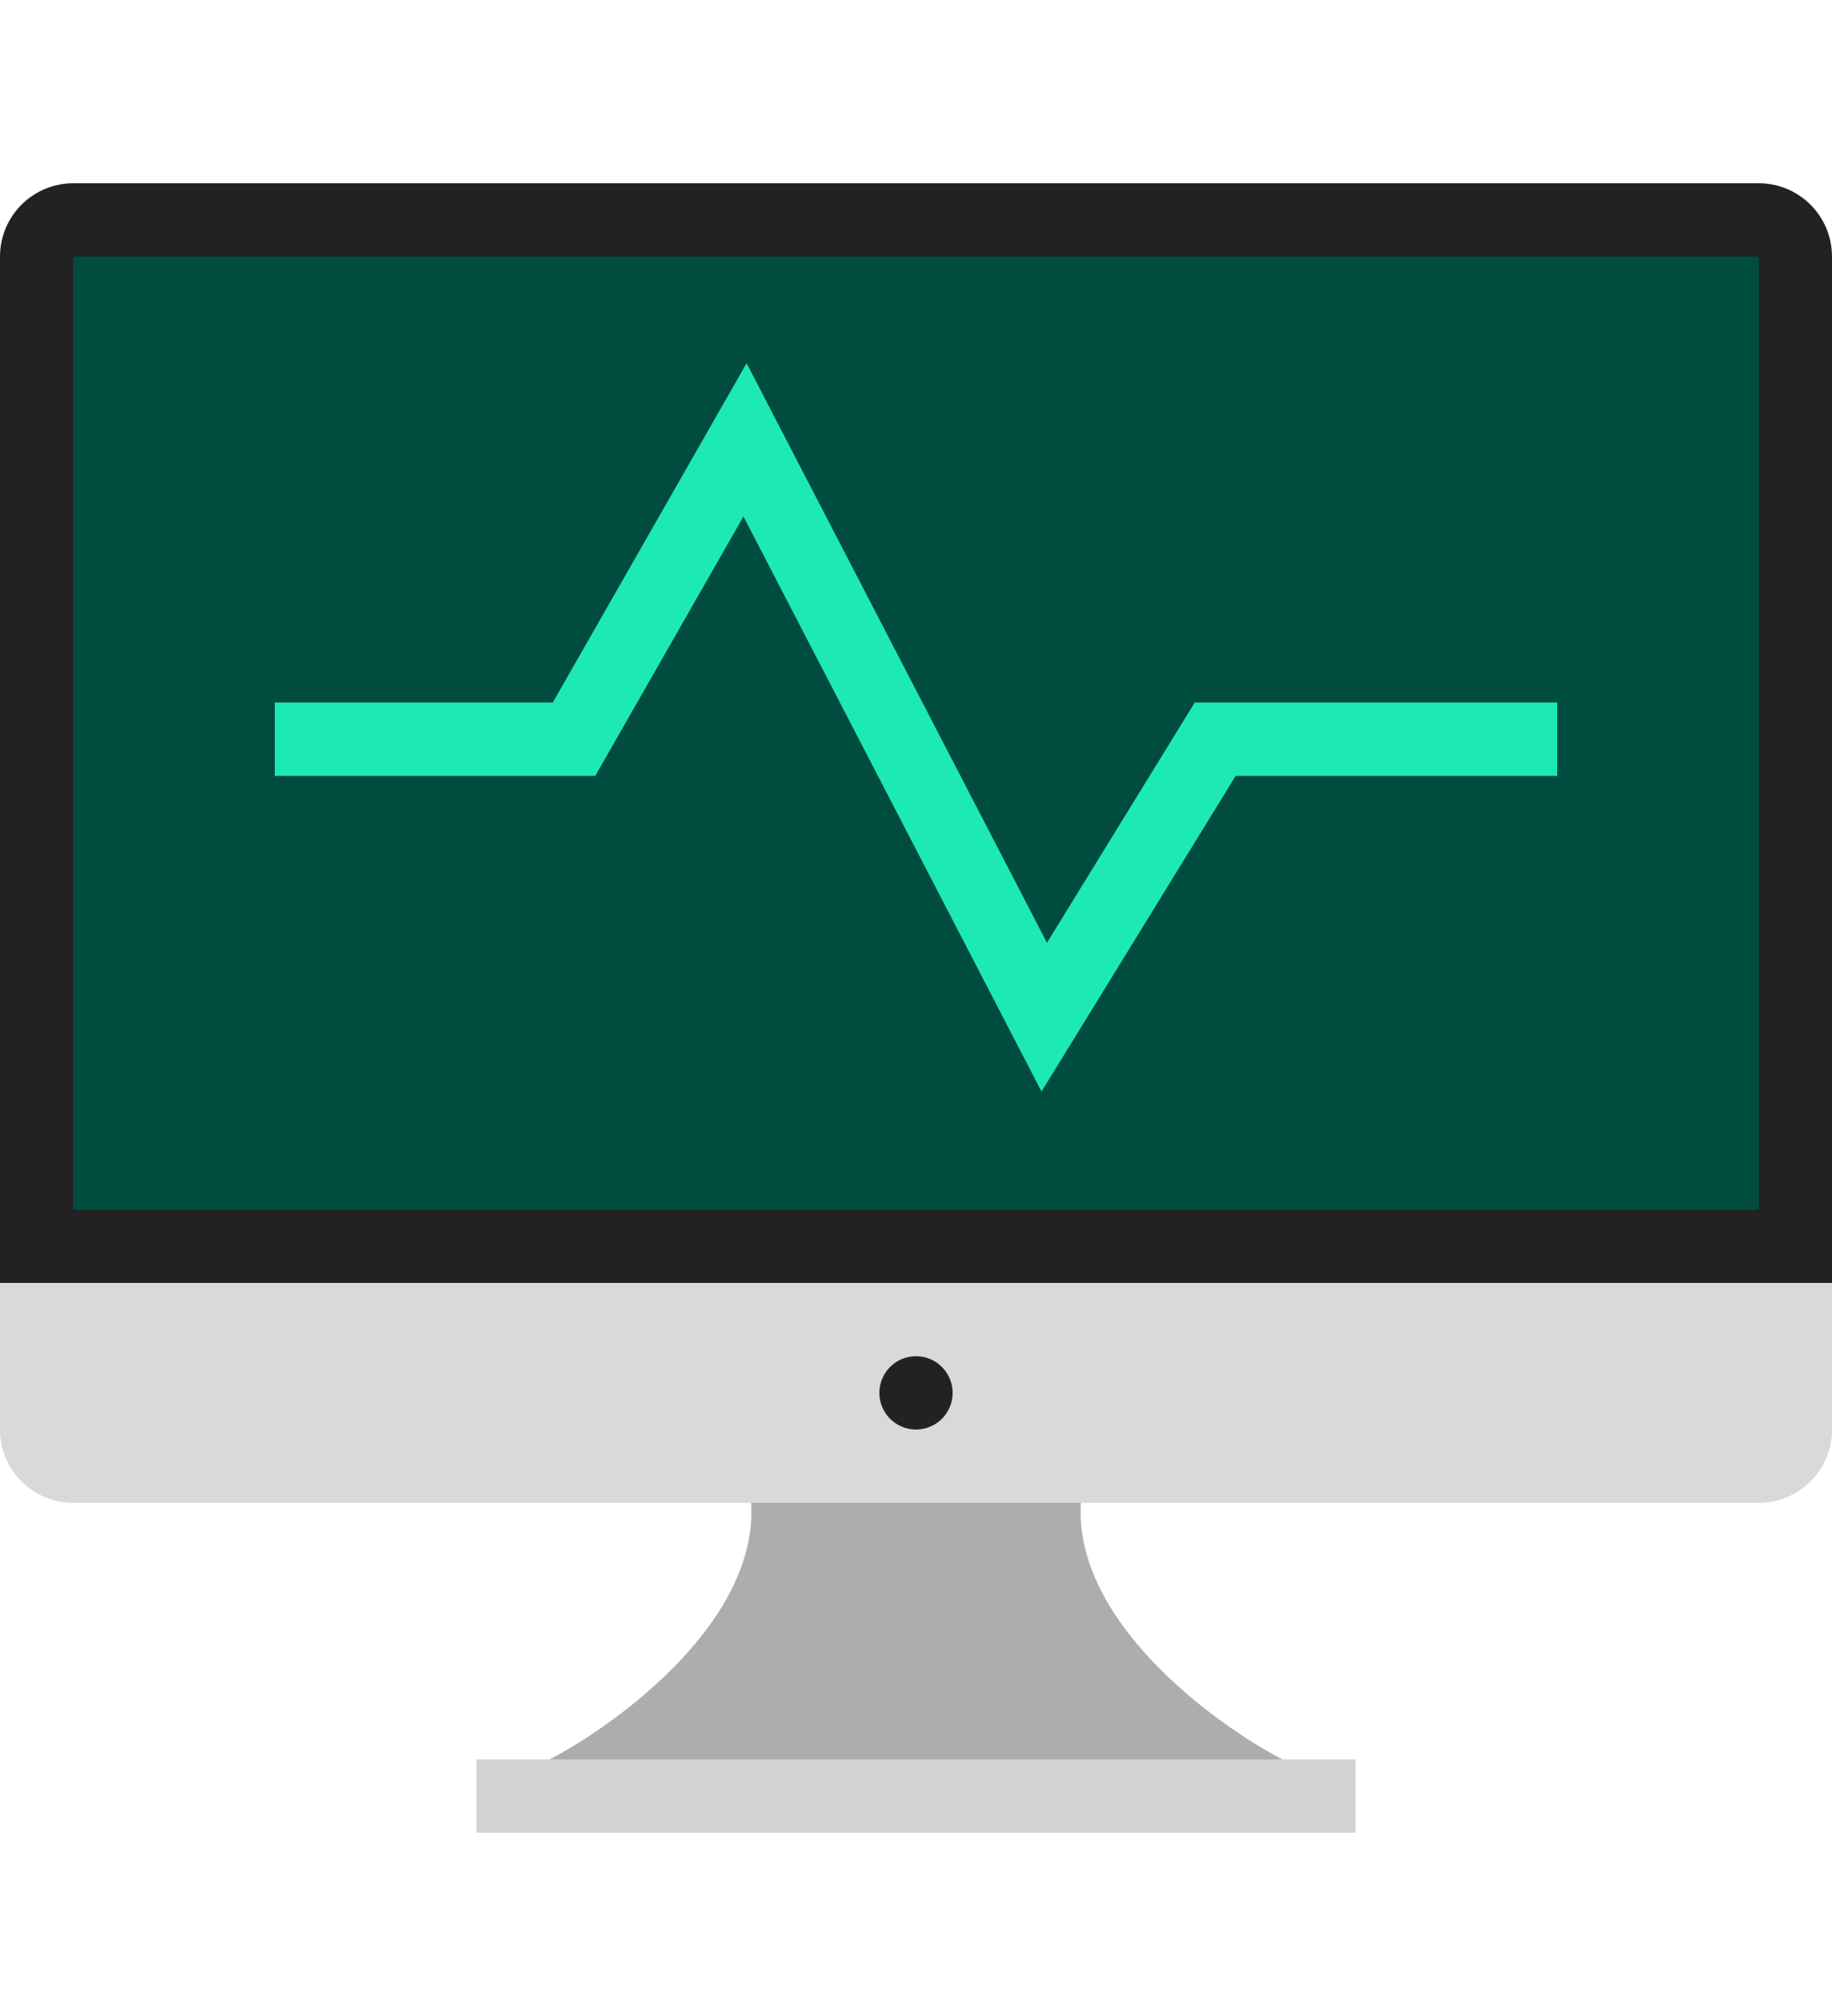
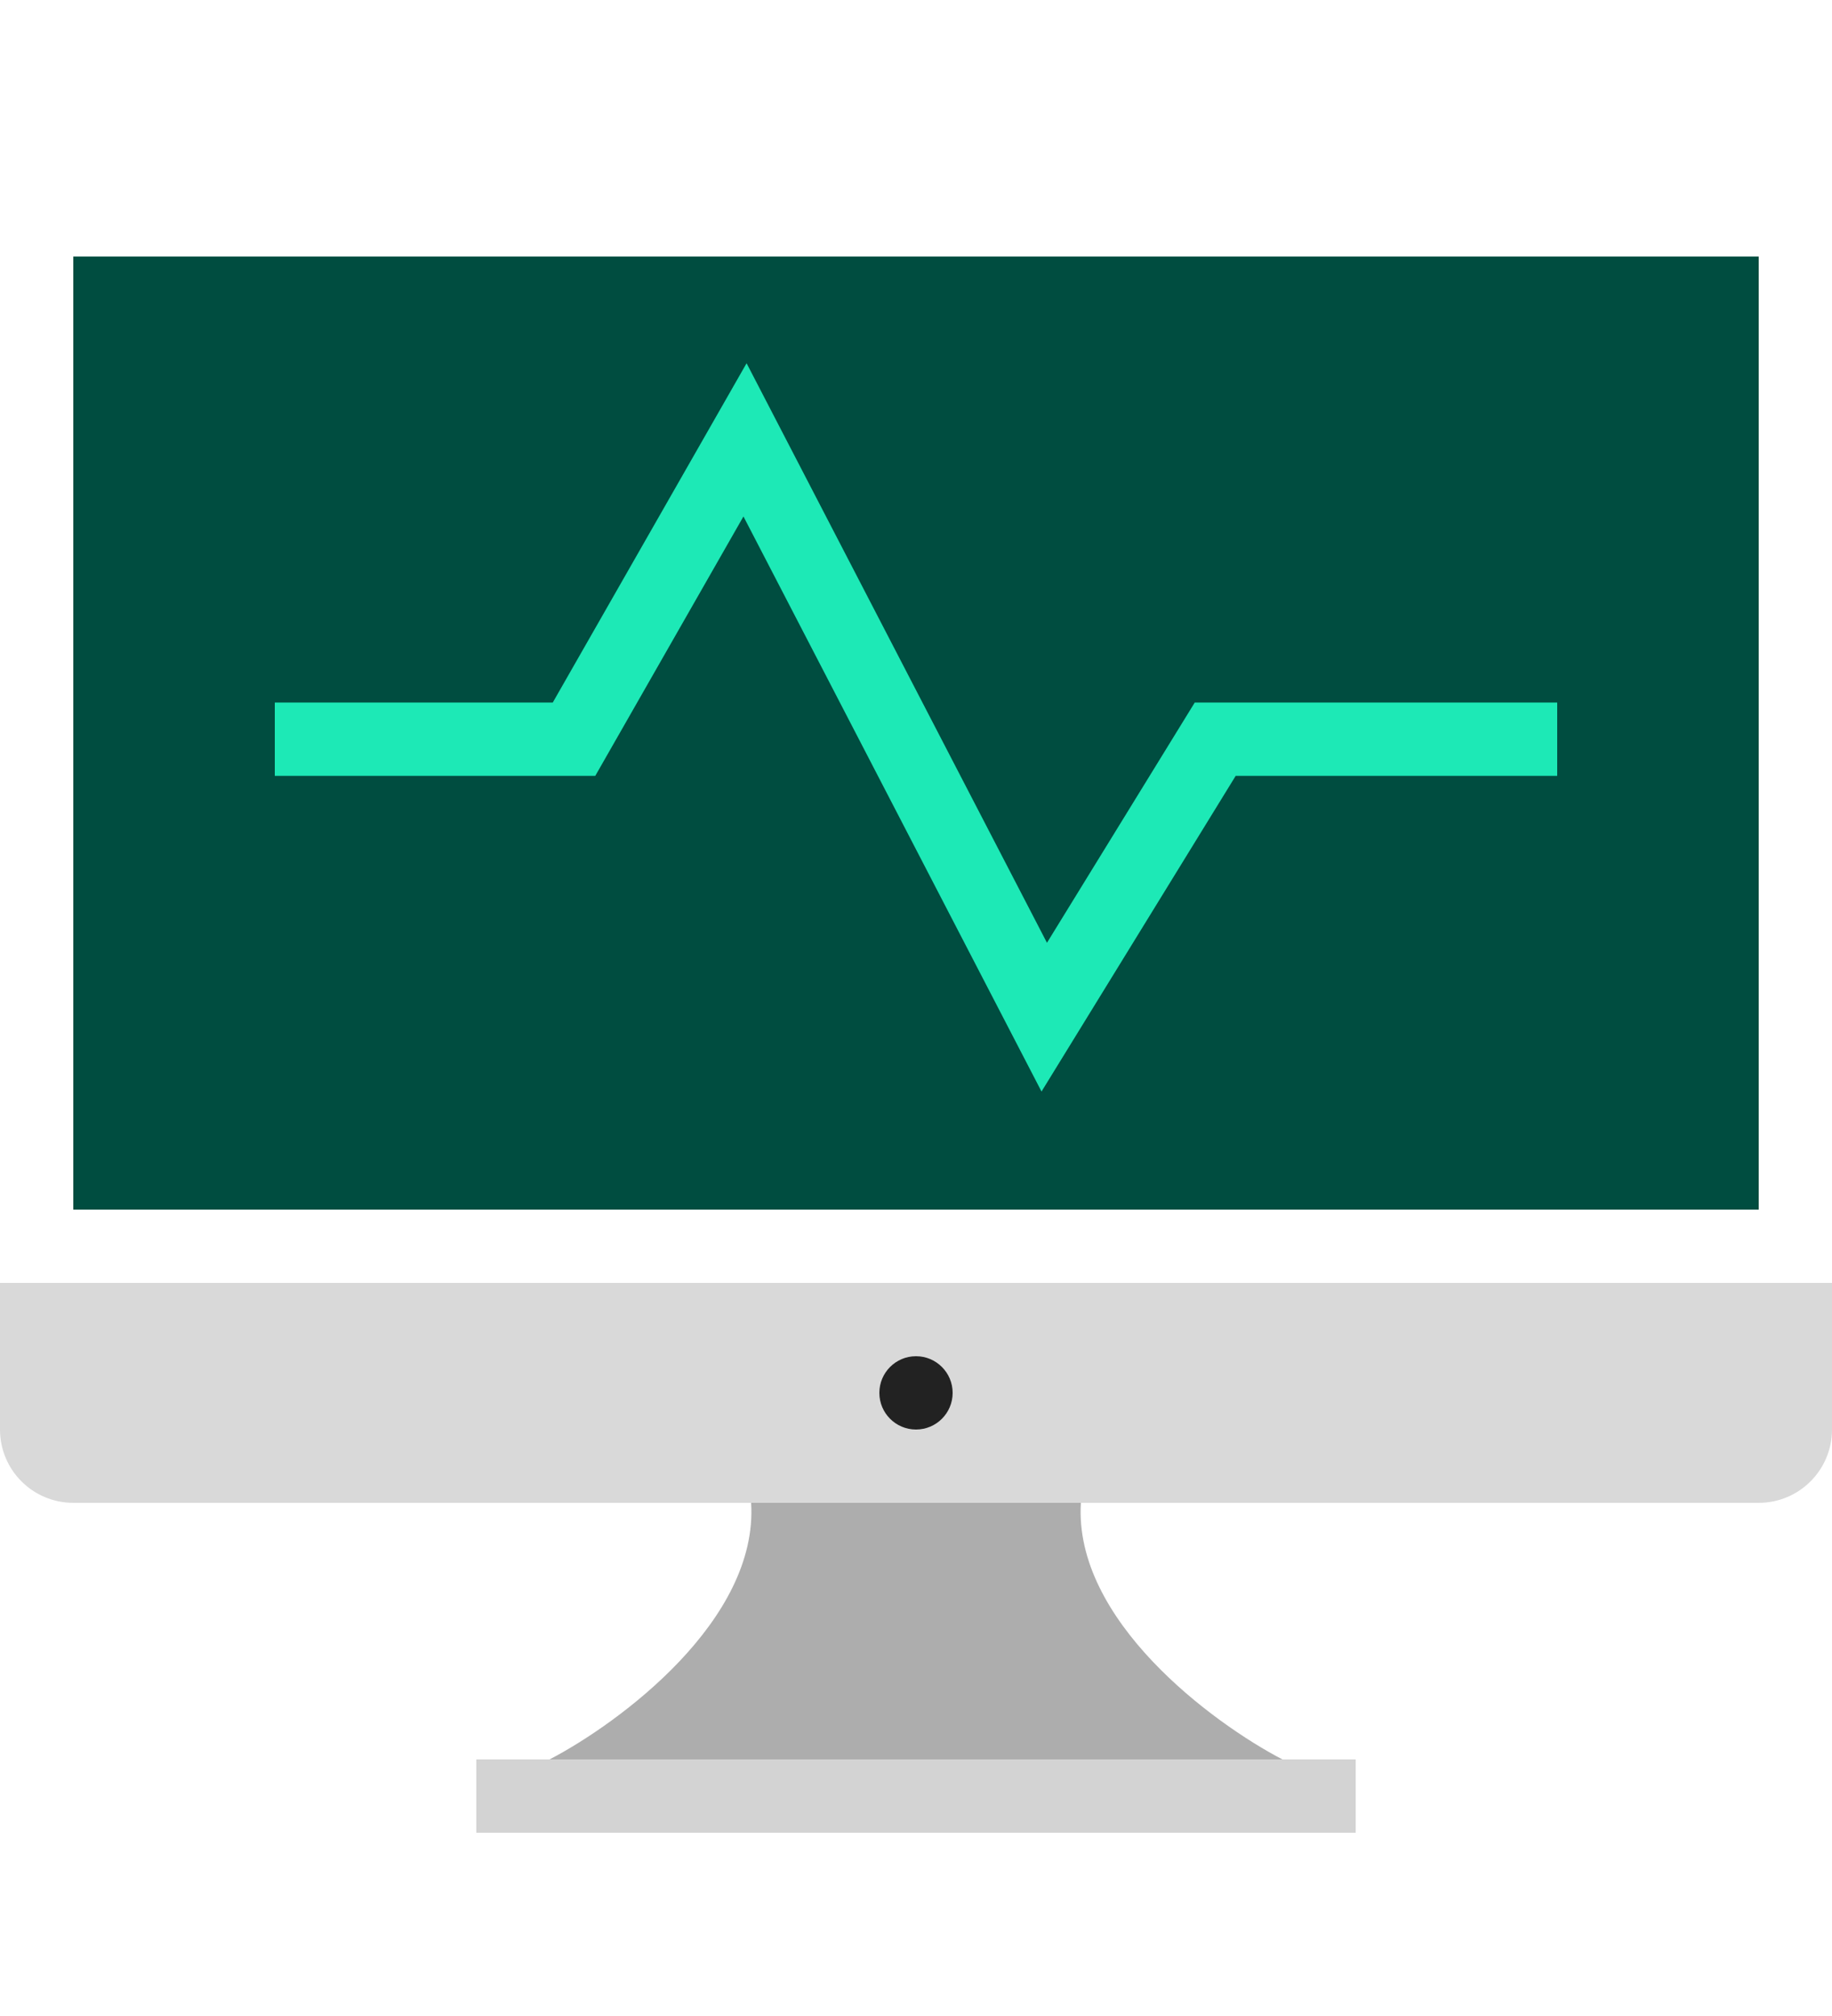
<svg xmlns="http://www.w3.org/2000/svg" width="100" height="110" viewBox="0 0 100 110" fill="none">
-   <path d="M0 14C0 11.791 1.791 10 4 10H96C98.209 10 100 11.791 100 14V70H0V14Z" fill="#222222" />
  <rect x="4" y="14" width="92" height="52" fill="#004D40" />
  <path d="M15 40.333H31.333L40.667 24L57 55.5L66.333 40.333H85" stroke="#1DE9B6" stroke-width="4" />
  <rect x="26" y="96" width="48" height="4" fill="#D3D3D3" />
  <path d="M0 70H100V78C100 80.209 98.209 82 96 82H4C1.791 82 0 80.209 0 78V70Z" fill="#D9D9D9" />
  <circle cx="50" cy="76" r="2" fill="#222222" />
  <path d="M50 96V82H41C41.4 88.4 33.833 94 30 96H50Z" fill="#ADADAD" />
  <path d="M50 96V82H59C58.6 88.4 66.167 94 70 96H50Z" fill="#ADADAD" />
</svg>